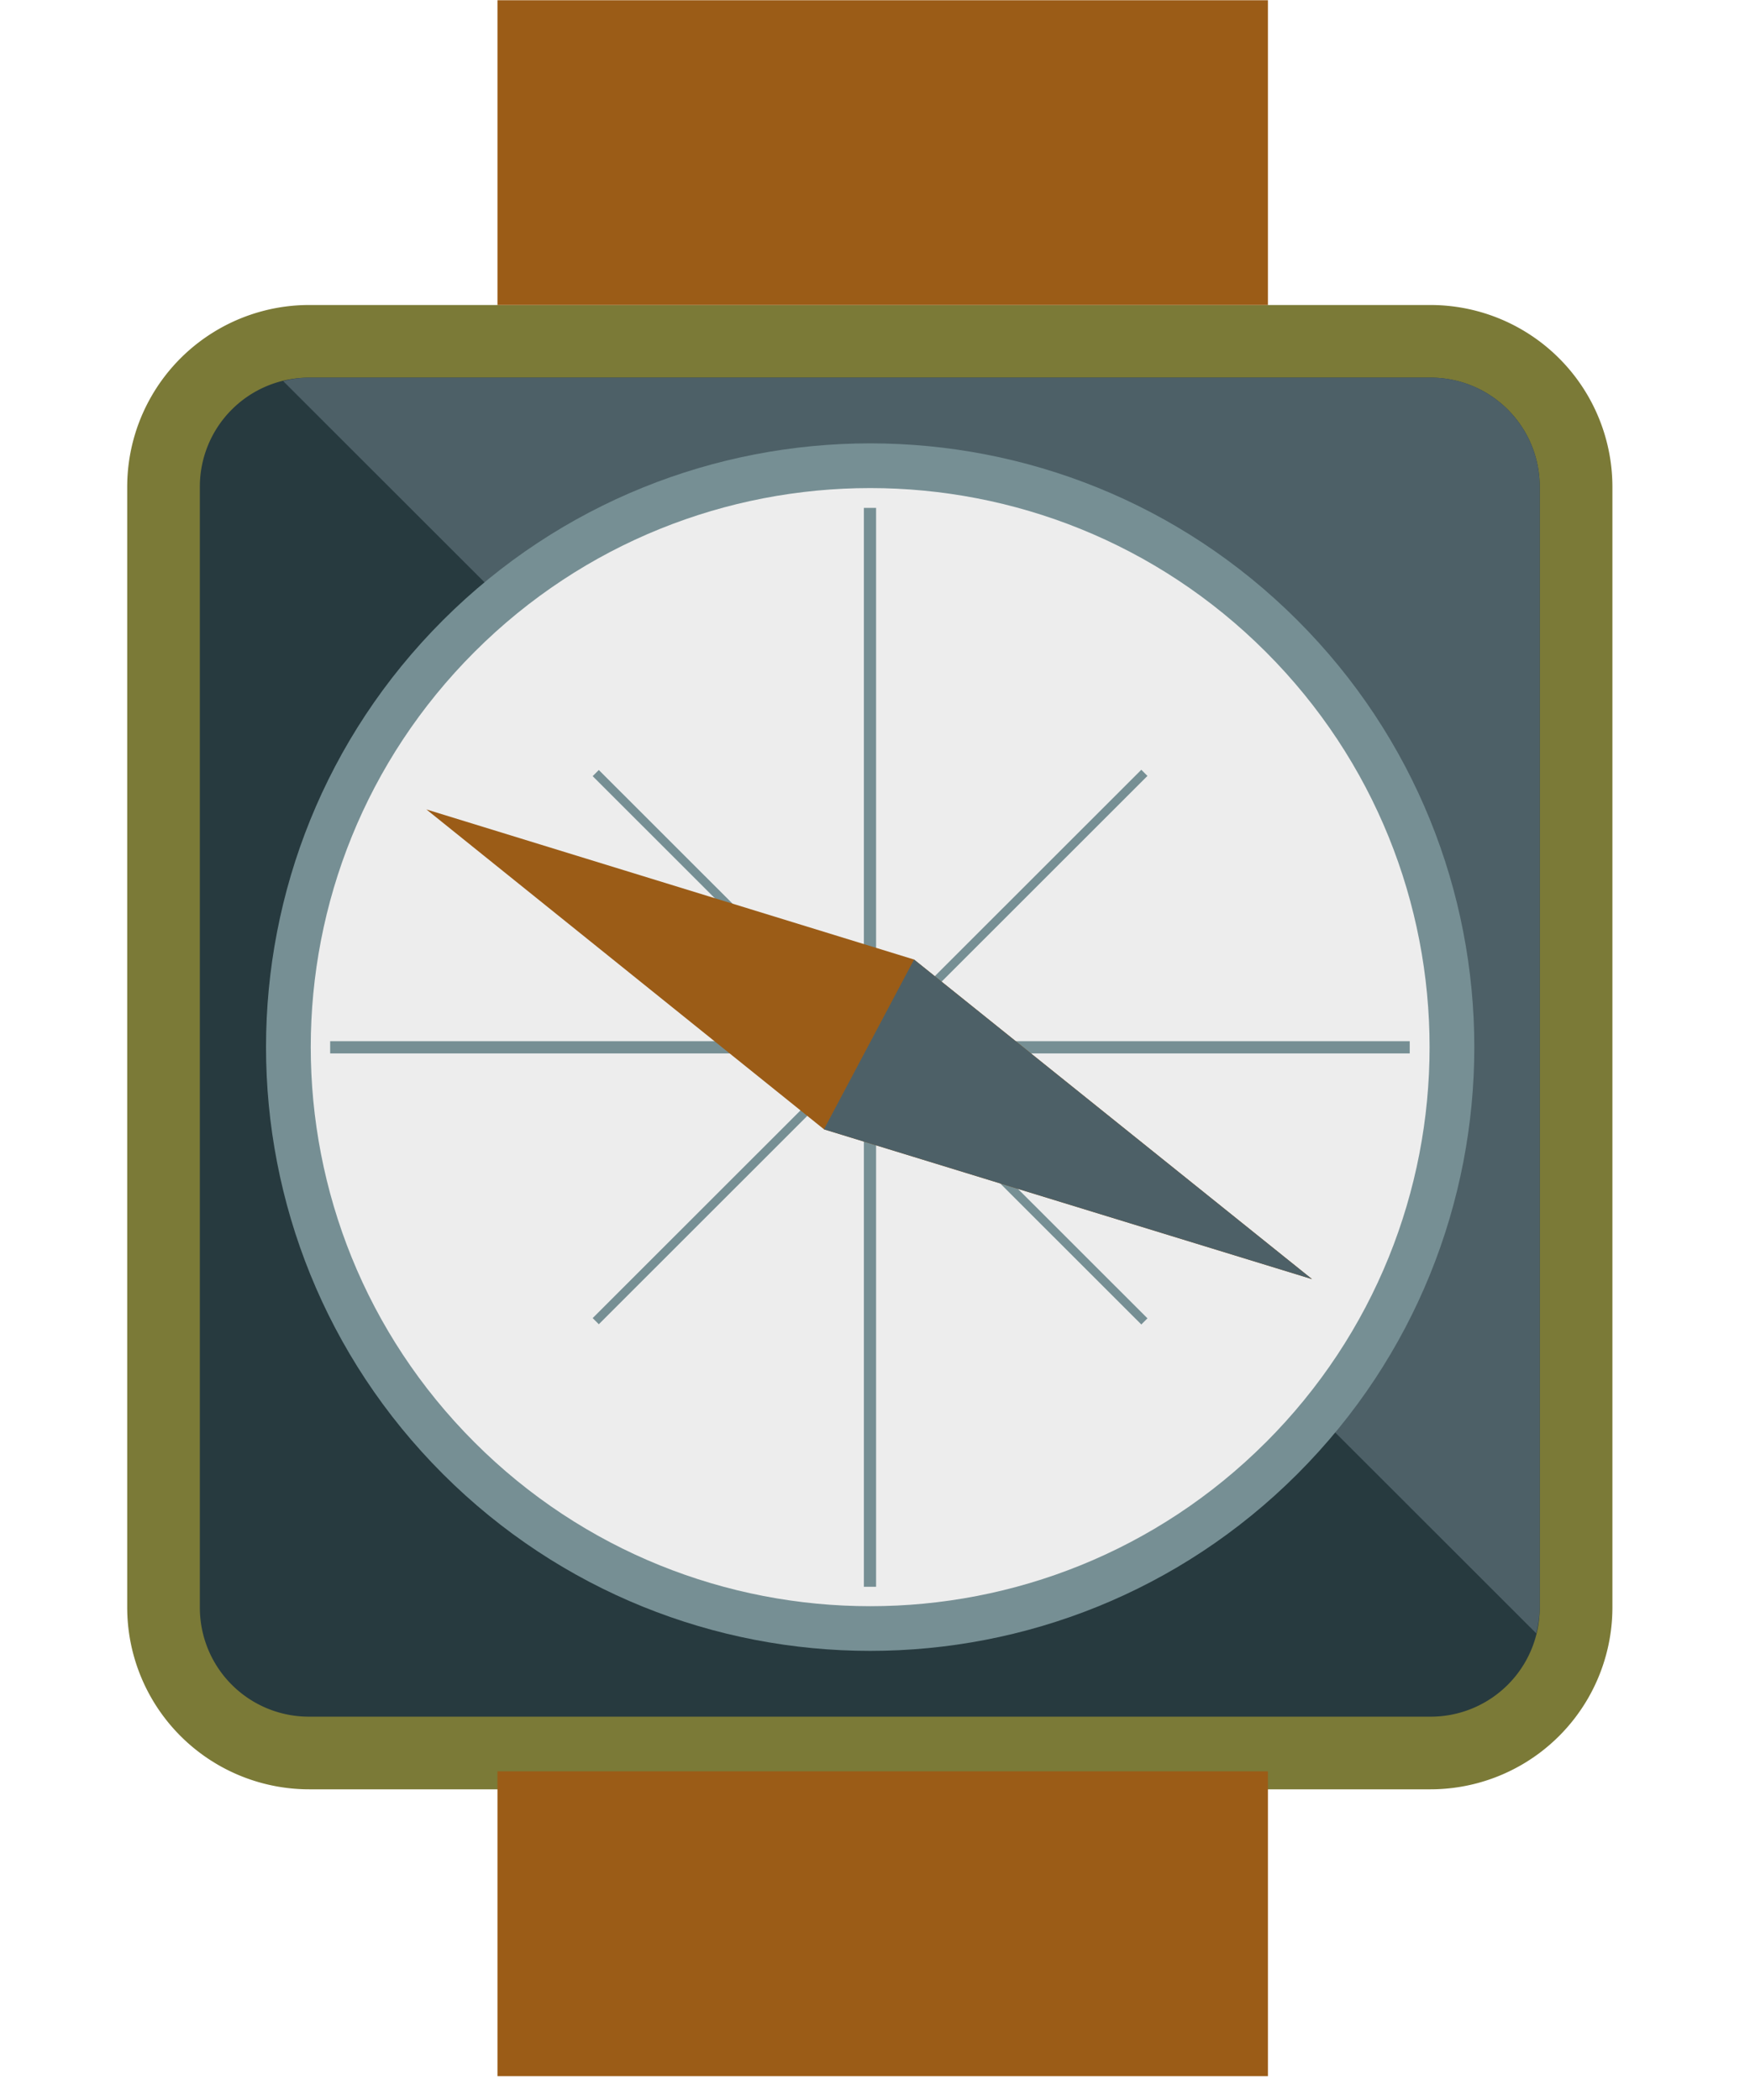
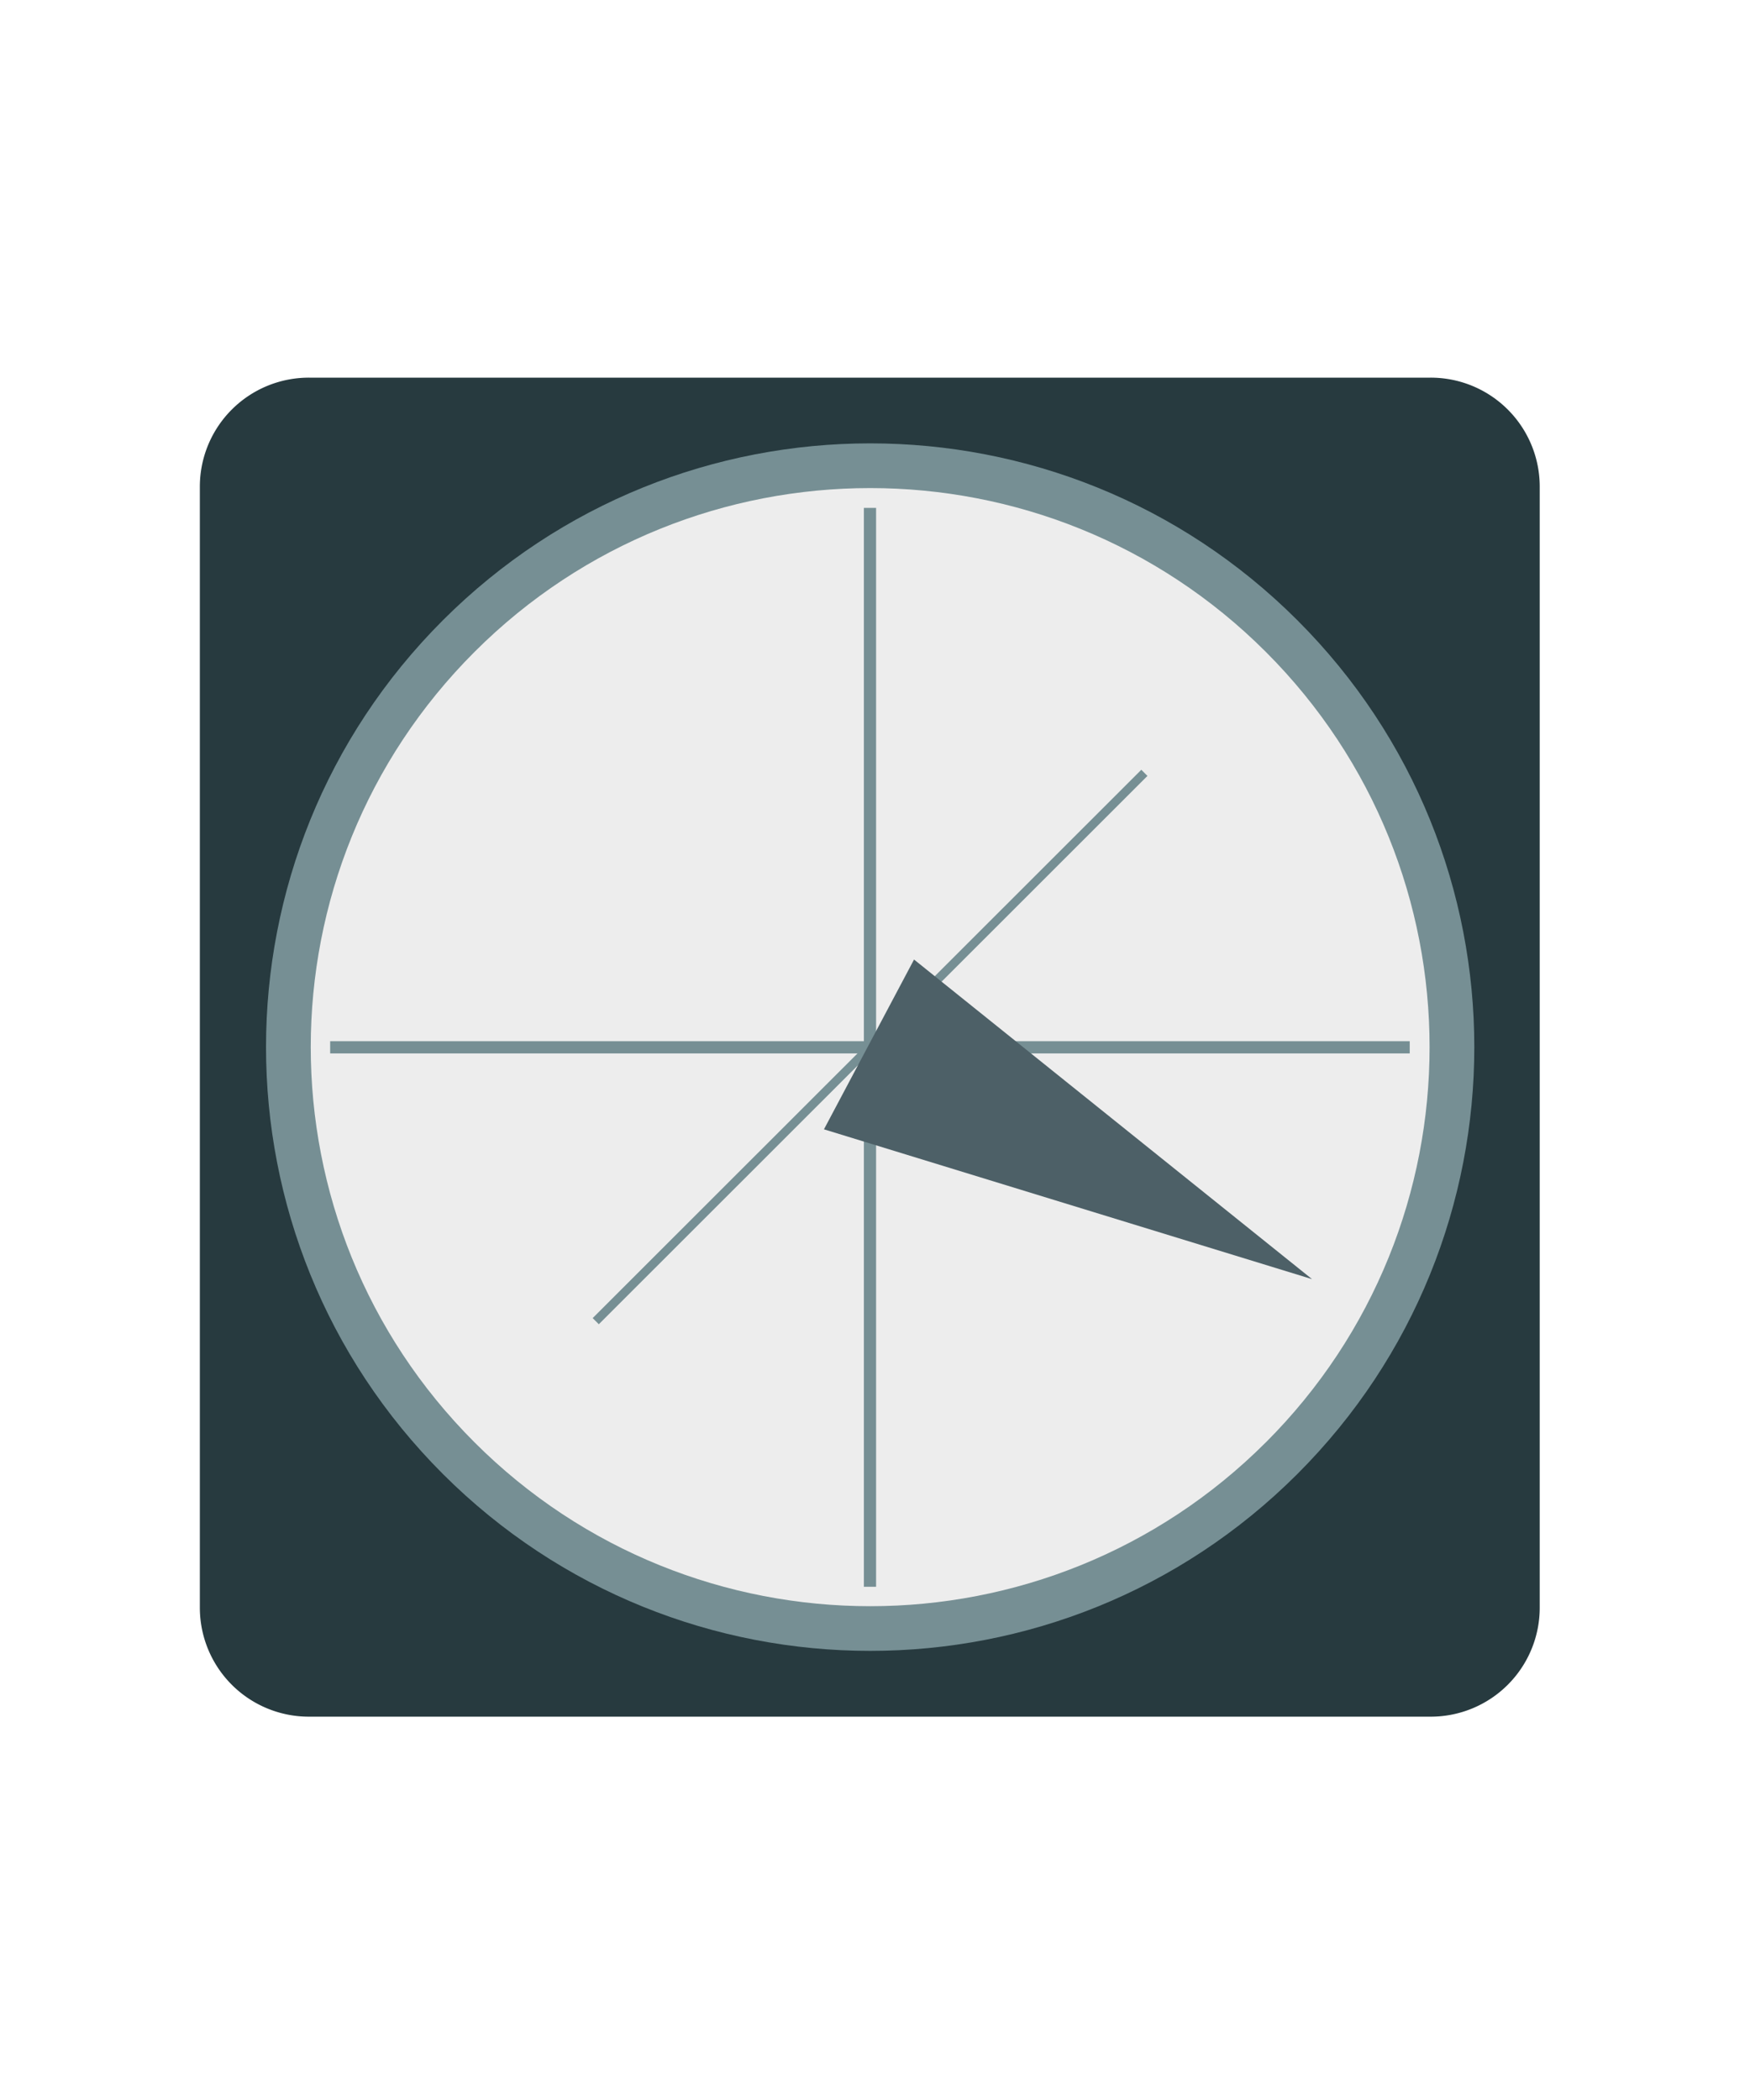
<svg xmlns="http://www.w3.org/2000/svg" width="45" height="54" fill="none">
-   <path d="M36.781 7.843H7.953a4.68 4.68 0 00-4.682 4.68v28.81a4.68 4.68 0 004.682 4.678H36.78a4.68 4.68 0 004.682-4.679v-28.81a4.68 4.68 0 00-4.682-4.679z" fill="#7B7A37" />
  <path d="M36.79 9.711H7.944a2.803 2.803 0 00-2.805 2.803V41.34a2.803 2.803 0 002.805 2.803h28.844a2.803 2.803 0 002.805-2.803V12.514a2.803 2.803 0 00-2.805-2.803z" fill="#273A3F" />
-   <path d="M39.503 42.002c.05-.215.09-.439.09-.67V12.514A2.806 2.806 0 0036.79 9.71H7.953a2.57 2.57 0 00-.67.091l32.22 32.2z" fill="#4D6067" />
  <path d="M33.36 37.904c6.068-6.063 6.068-15.893 0-21.956-6.066-6.063-15.902-6.063-21.97 0-6.066 6.063-6.066 15.893 0 21.956 6.068 6.063 15.904 6.063 21.97 0z" fill="#768F94" />
  <path d="M32.548 37.092c5.617-5.614 5.617-14.717 0-20.331-5.618-5.614-14.726-5.614-20.344 0s-5.618 14.716 0 20.33c5.618 5.615 14.726 5.615 20.344 0z" fill="#EDEDED" />
  <path d="M36.252 26.774H8.49v.314h27.76v-.314z" fill="#768F94" />
  <path d="M22.528 13.06h-.314v27.743h.314V13.059z" fill="#768F94" />
-   <path d="M15.398 19.8l-.158.158 14.108 14.1.158-.158-14.108-14.1z" fill="#768F94" />
  <path d="M29.348 19.794l-14.108 14.1.158.158 14.108-14.1-.158-.158z" fill="#768F94" />
-   <path d="M21.188 29.04l12.55 3.852-10.233-8.218-12.541-3.86 10.224 8.225z" fill="#9B5C17" />
  <path d="M21.188 29.04l12.55 3.852-10.234-8.218-2.316 4.365z" fill="#4D6067" />
-   <path d="M32.604.006H12.792v7.837h19.812V.006zM32.604 45.548H12.792v7.837h19.812v-7.837z" fill="#9B5C17" />
</svg>